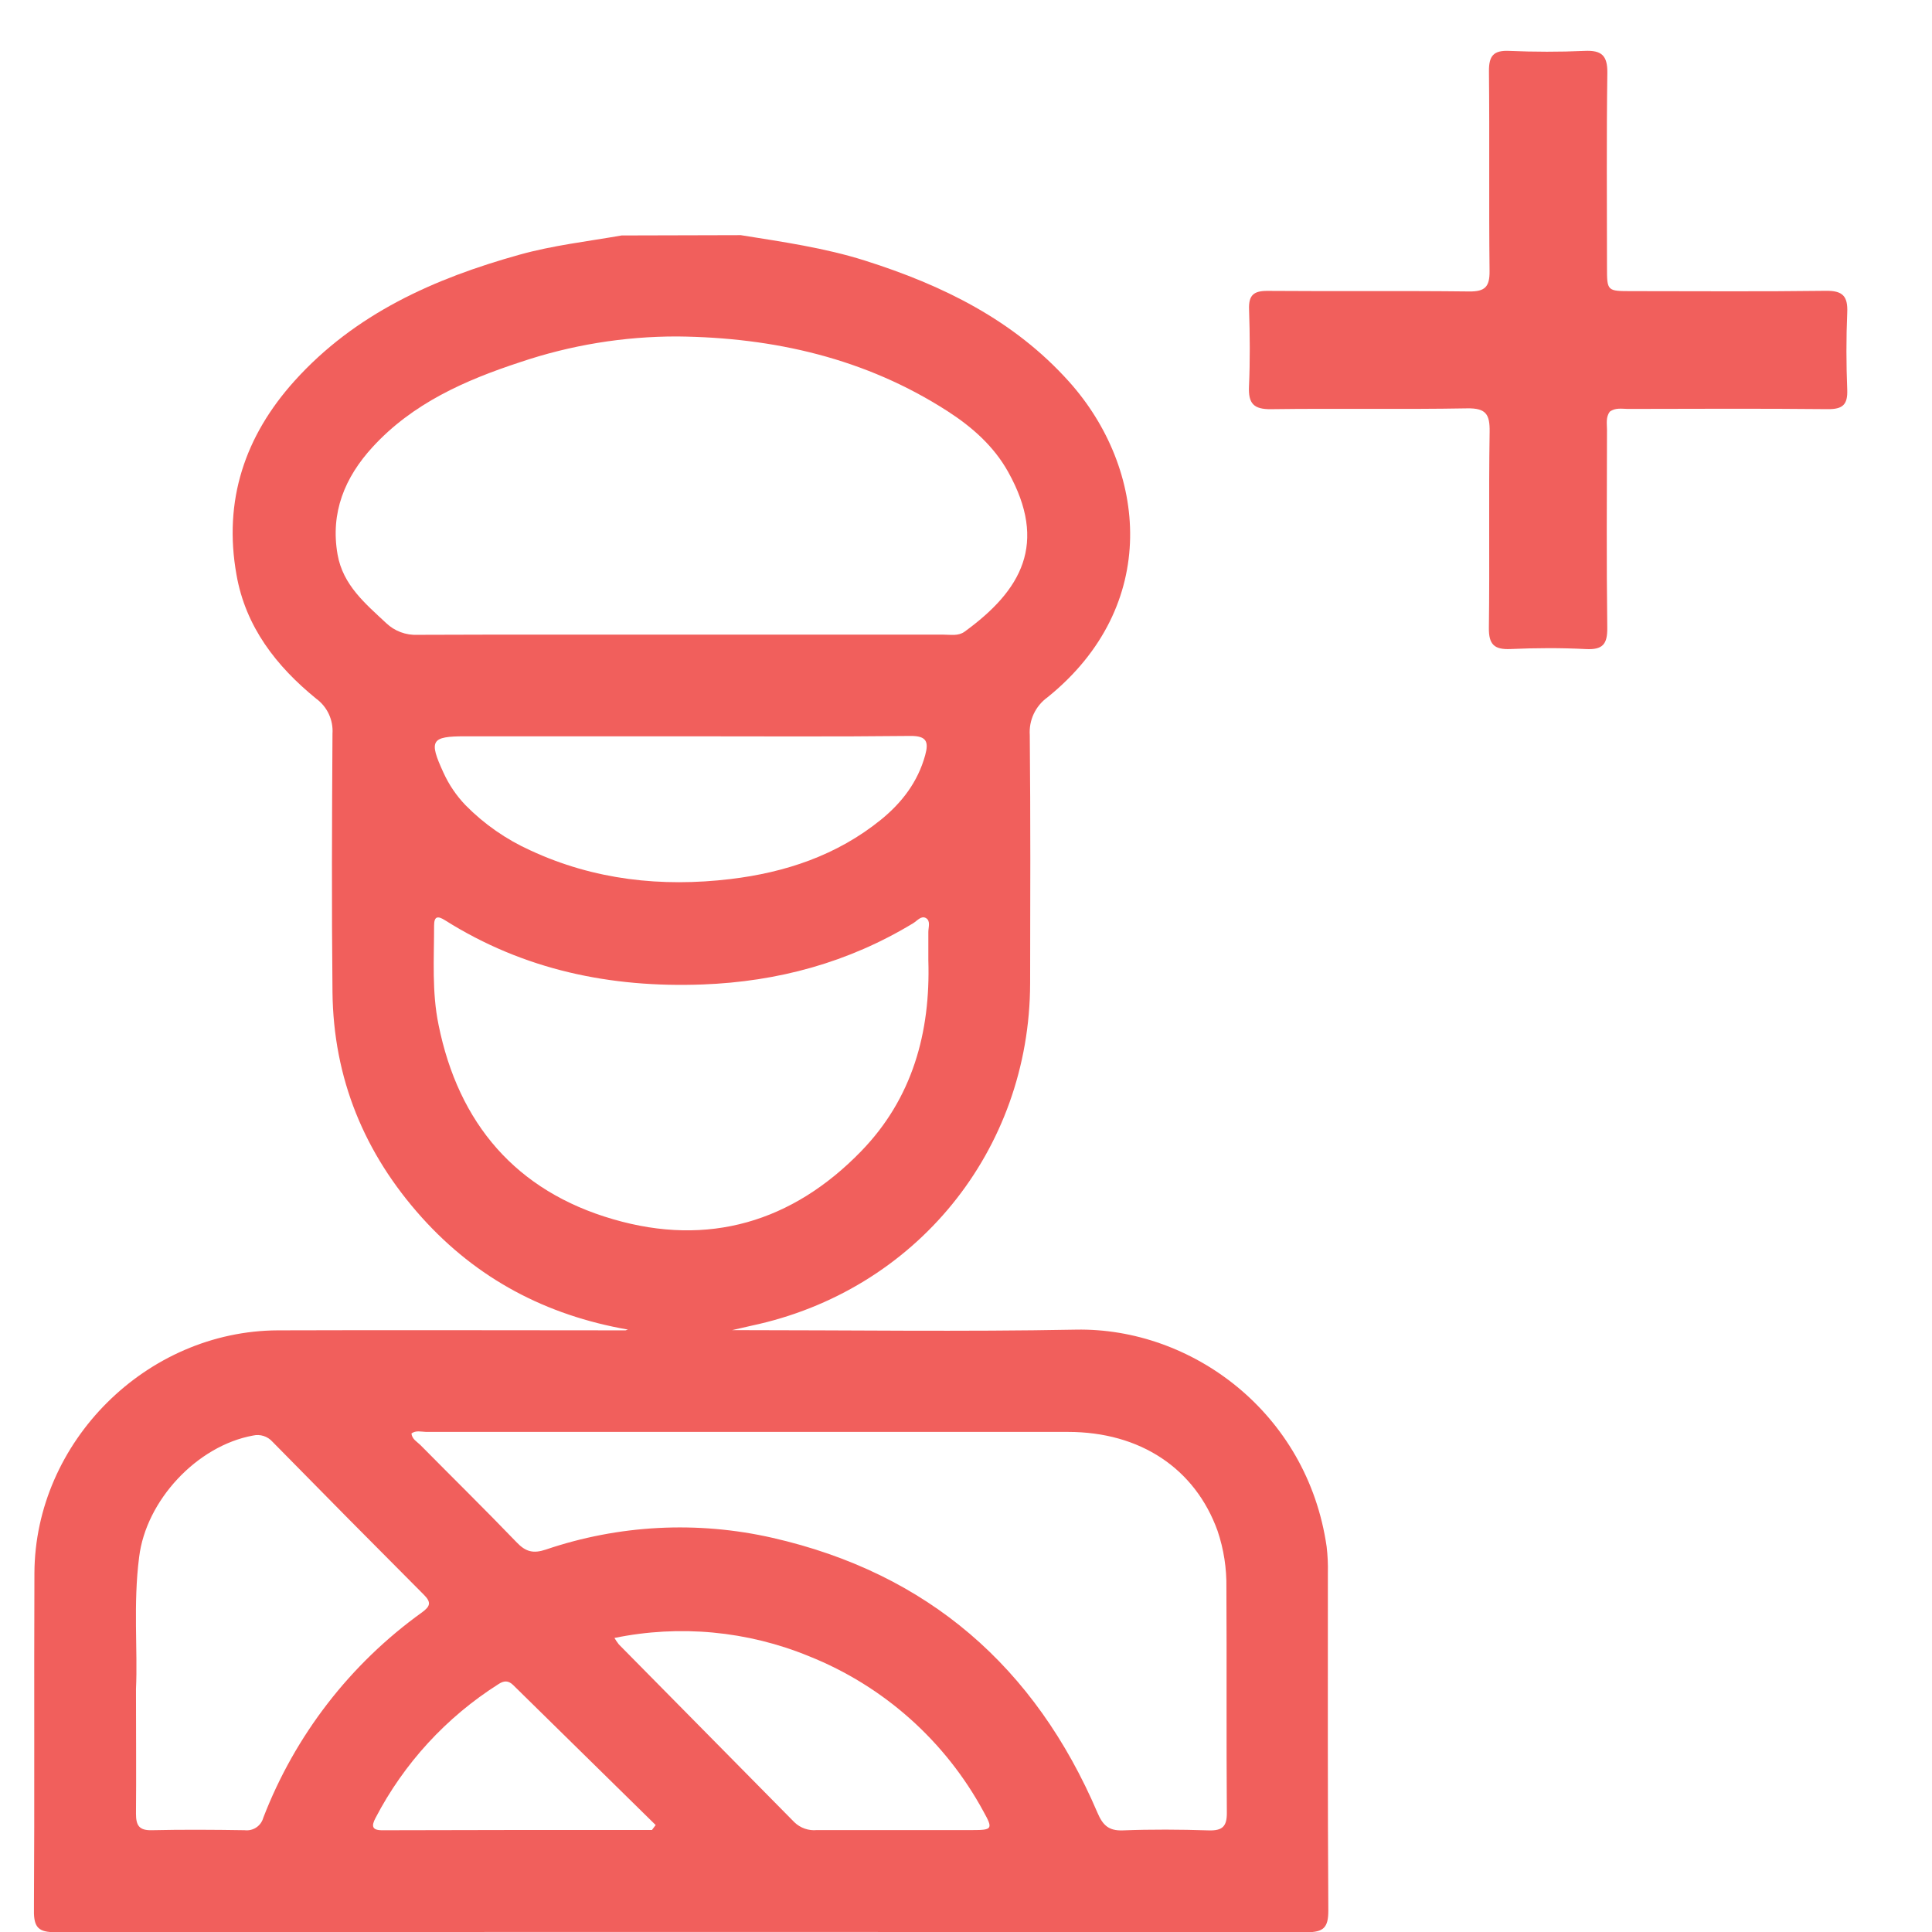
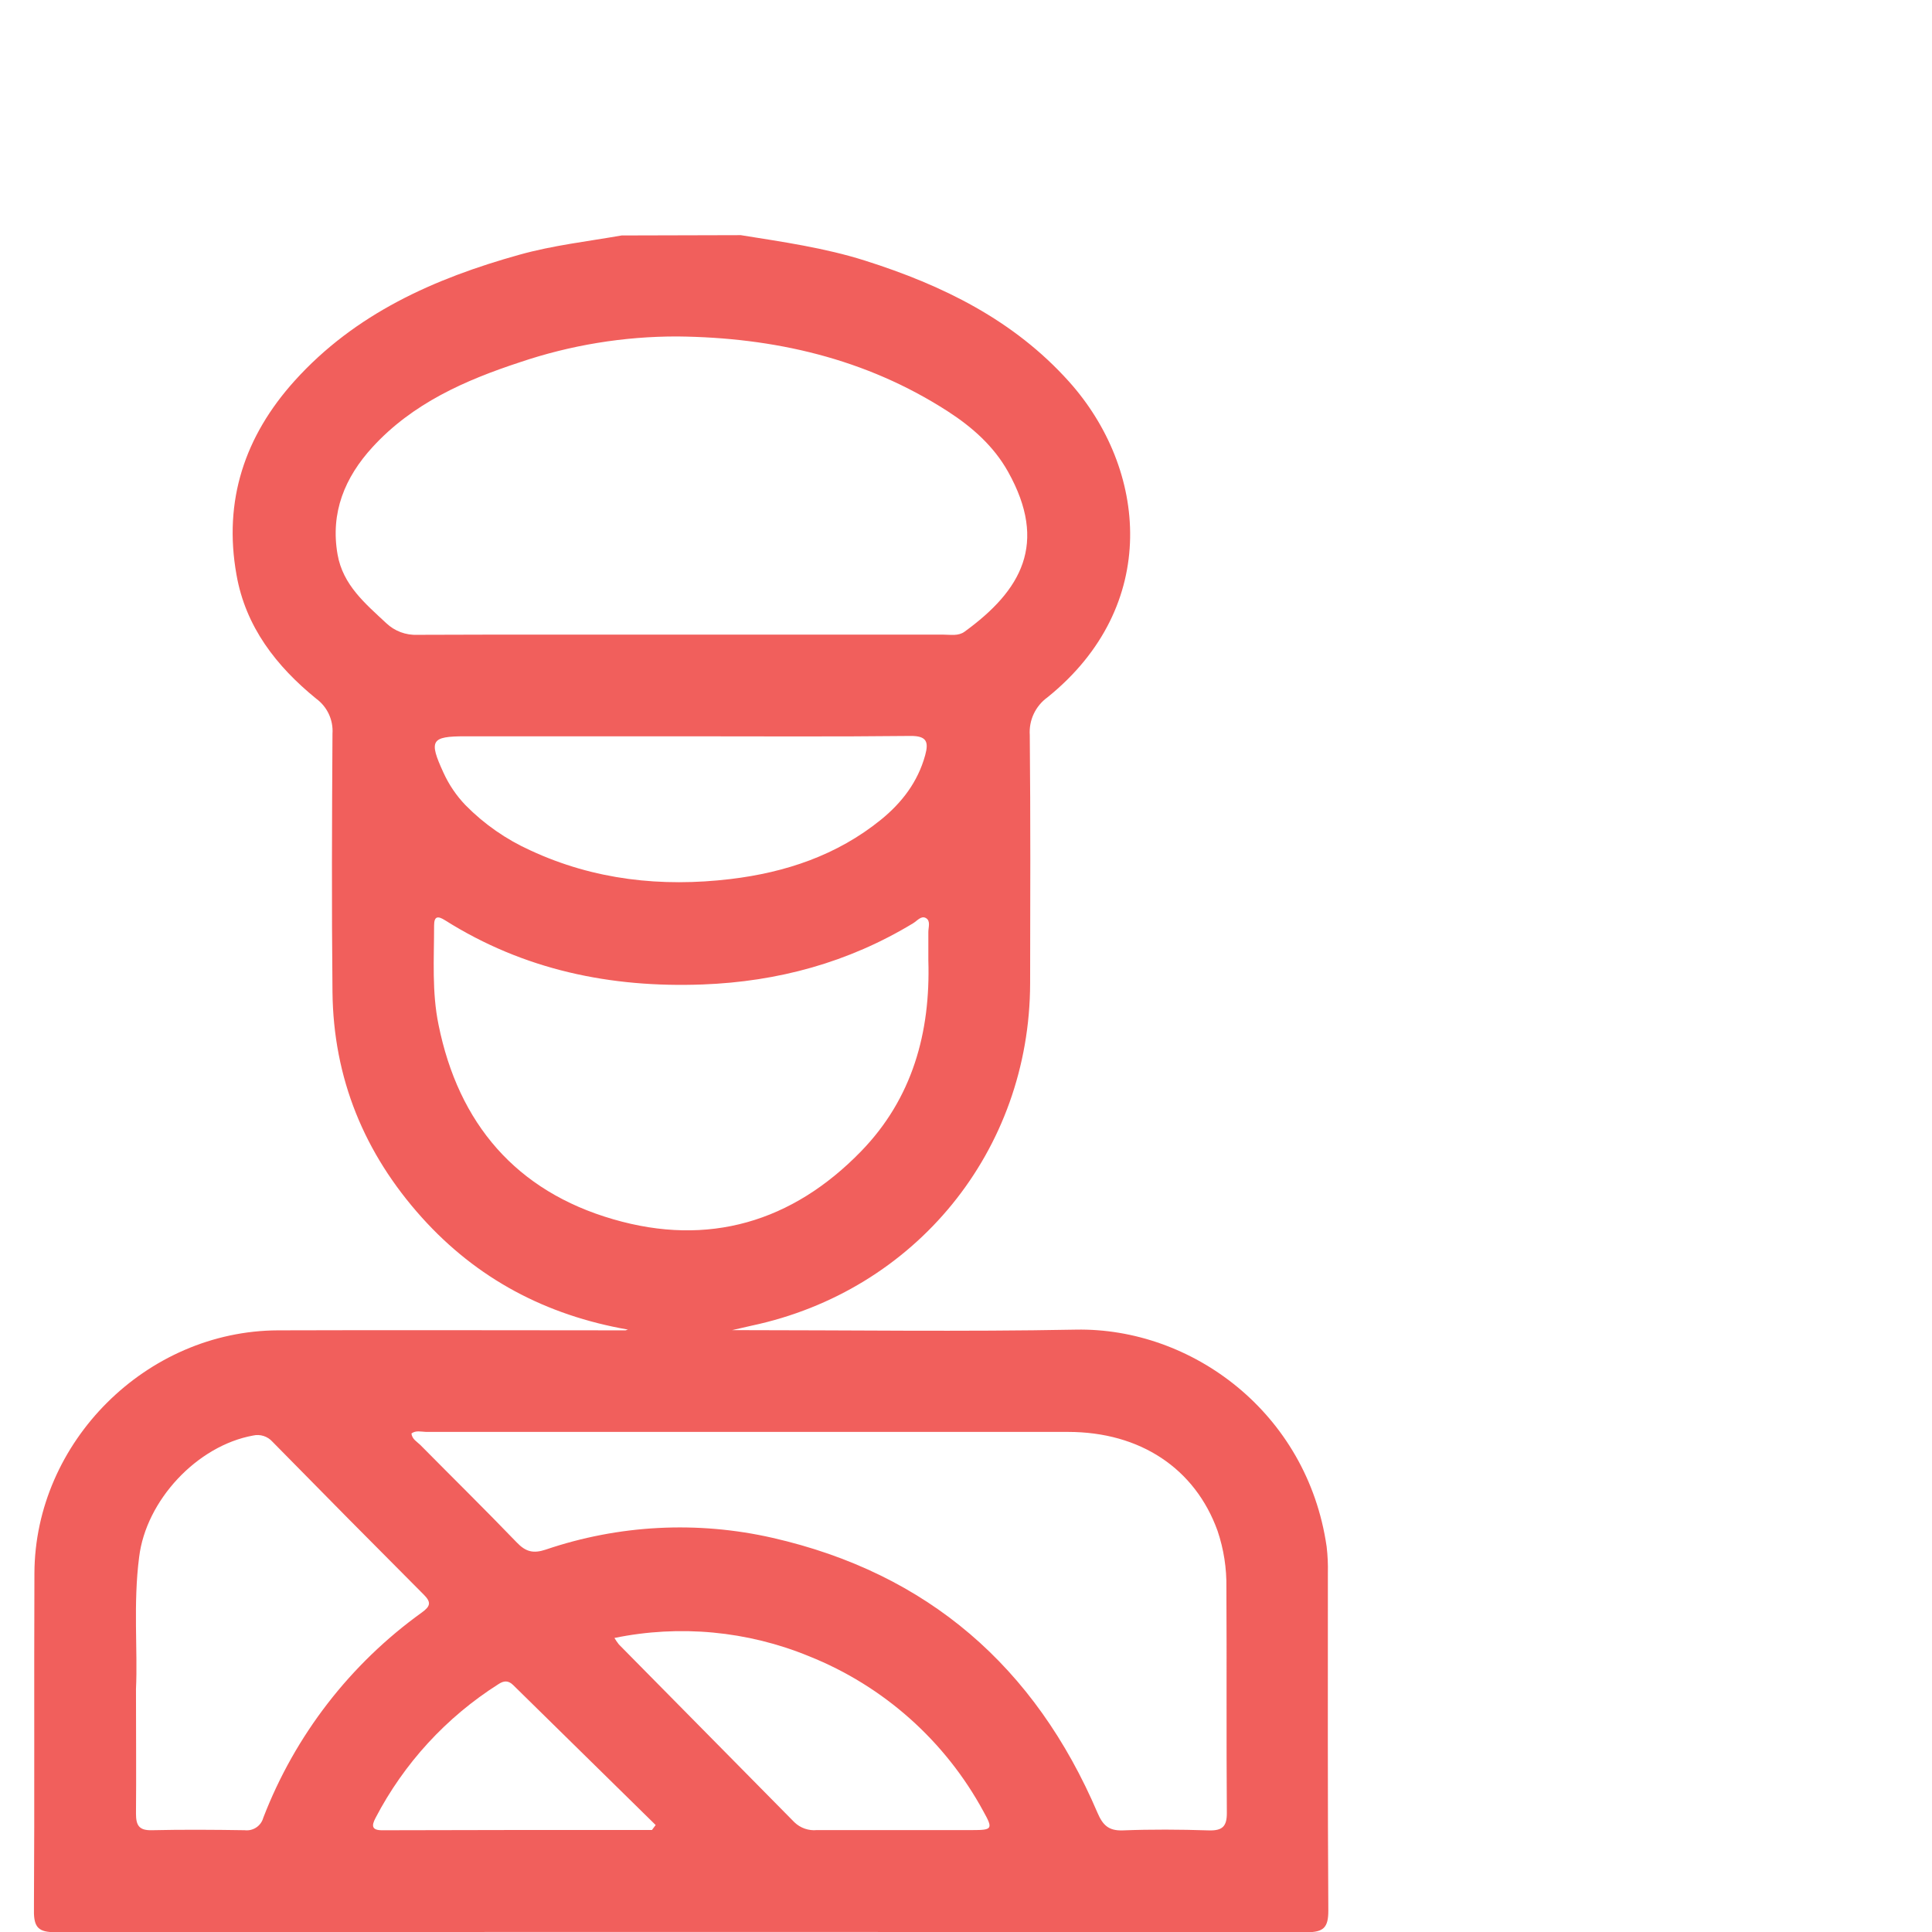
<svg xmlns="http://www.w3.org/2000/svg" width="512" height="512" viewBox="0 0 512 512" fill="none">
  <g clip-path="url(#clip0_1904_20)">
    <g clip-path="url(#clip1_1904_20)">
      <path d="M196.314 62.318C207.404 64.1 218.529 65.671 229.291 69.082C249.783 75.577 268.645 84.803 283.299 101.133C304.013 124.227 307.671 160.557 277.59 184.8C276.024 185.929 274.771 187.439 273.951 189.186C273.13 190.934 272.769 192.862 272.9 194.788C273.111 216.722 273.041 238.655 272.994 260.577C272.9 304.937 242.643 342.099 199.139 351.325L194.028 352.497C225.012 352.497 255.081 352.942 285.139 352.368C315.701 351.782 346.439 374.255 351.573 409.869C351.849 412.203 351.958 414.554 351.901 416.903C351.901 446.738 351.831 476.561 352.019 506.384C352.019 510.839 350.729 512.058 346.321 512.058C235.774 511.957 125.234 511.957 14.702 512.058C10.306 512.058 8.958 510.886 8.993 506.396C9.18 476.573 8.993 446.738 9.122 416.915C9.262 382.109 38.781 352.685 73.668 352.556C104.371 352.45 135.073 352.556 165.788 352.556C166 352.507 166.208 352.44 166.409 352.356C144.663 348.558 126.387 338.875 111.792 322.65C96.552 305.687 88.346 285.782 88.111 262.863C87.877 239.945 87.971 217.237 88.111 194.436C88.233 192.646 87.899 190.855 87.141 189.229C86.382 187.603 85.224 186.196 83.774 185.14C73.223 176.547 65.087 166.114 62.672 152.316C59.155 132.668 64.876 115.564 78.076 100.922C94.148 83.103 115.086 73.795 137.664 67.5C146.55 65.015 155.694 63.983 164.744 62.4L196.314 62.318ZM180.394 168.188C203.621 168.188 226.852 168.188 250.087 168.188C251.951 168.188 253.956 168.611 255.621 167.403C270.673 156.466 277.789 144.063 267.144 125.013C263.358 118.237 257.625 113.173 251.178 109.011C229.373 94.943 205.048 89.434 179.539 89.164C165.339 89.138 151.232 91.448 137.781 95.999C123.21 100.781 109.341 106.901 98.732 118.483C91.382 126.502 87.513 135.833 89.459 146.946C90.878 155.047 96.81 159.959 102.355 165.141C103.458 166.189 104.762 167.003 106.189 167.535C107.615 168.067 109.134 168.305 110.654 168.235C133.925 168.142 157.159 168.188 180.394 168.188ZM109.037 379.882C109.201 381.394 110.479 382.039 111.381 382.918C119.904 391.546 128.567 400.057 136.973 408.791C139.317 411.241 141.333 411.757 144.616 410.666C163.983 404.08 184.798 403.001 204.743 407.548C245.879 416.926 274.331 441.756 290.836 480.383C292.243 483.665 293.767 485.201 297.53 485.072C305.115 484.779 312.77 484.826 320.32 485.072C323.907 485.178 325.161 484.076 325.126 480.383C324.974 460.512 325.126 440.63 325.009 420.76C325.097 415.637 324.304 410.538 322.664 405.684C316.709 389.178 302.196 379.483 283.064 379.472C226.356 379.472 169.648 379.472 112.94 379.472C111.592 379.436 110.232 379.003 109.037 379.882ZM246.02 254.446C246.02 251.961 246.02 249.476 246.02 246.99C246.02 245.736 246.664 244.06 245.398 243.309C244.132 242.559 243.054 244.036 241.975 244.681C224.836 255.067 206.15 260.143 186.209 260.894C161.813 261.808 138.825 257.049 117.946 243.884C116.082 242.711 115.039 242.711 115.039 245.29C115.039 254.059 114.429 262.875 116.211 271.538C121.486 297.774 136.82 315.687 162.517 323.119C187.686 330.458 209.995 323.881 228.236 305.066C241.764 291.116 246.617 273.672 246.02 254.47V254.446ZM36.038 447.605C36.038 460.149 36.132 470.383 36.038 480.629C36.038 483.759 36.858 485.107 40.223 485.025C48.429 484.838 56.635 484.896 64.841 485.025C65.924 485.16 67.019 484.899 67.925 484.292C68.832 483.685 69.489 482.772 69.776 481.719C78.194 459.872 92.809 440.958 111.827 427.301C114.066 425.672 114.335 424.628 112.319 422.612C98.892 409.154 85.52 395.641 72.203 382.074C71.573 381.365 70.764 380.839 69.861 380.55C68.957 380.261 67.993 380.221 67.068 380.433C52.215 383.129 38.699 397.607 36.87 412.659C35.264 425.062 36.53 437.5 36.038 447.605ZM180.711 195.128H123.268C114.23 195.128 113.585 196.195 117.512 204.741C118.961 207.937 120.943 210.862 123.374 213.392C128.309 218.402 134.127 222.456 140.536 225.35C157.453 233.216 175.318 235.138 193.594 232.958C208.143 231.211 221.8 226.674 233.453 217.237C239.021 212.712 243.218 207.238 245.175 200.169C246.137 196.652 245.656 194.987 241.237 195.034C221.038 195.257 200.874 195.128 180.711 195.128ZM162.833 434.077C163.187 434.672 163.578 435.244 164.006 435.789C179.519 451.497 195.025 467.206 210.522 482.915C211.303 483.671 212.239 484.249 213.266 484.607C214.292 484.966 215.384 485.096 216.466 484.99C230.205 484.99 243.945 484.99 257.684 484.99C262.994 484.99 263.205 484.685 260.638 480.078C250.513 461.374 234.153 446.81 214.403 438.919C198.078 432.21 180.122 430.524 162.833 434.077ZM172.774 484.967L173.759 483.654C161.169 471.298 148.582 458.934 135.999 446.562C134.698 445.273 133.491 445.39 132.096 446.316C118.292 455.062 107.048 467.305 99.506 481.801C98.427 483.853 98.498 485.049 101.3 485.037C125.121 484.967 148.946 484.943 172.774 484.967Z" fill="#F15F5C" />
    </g>
-     <path d="M426.605 109.098C425.51 110.589 425.869 112.307 425.869 113.931C425.841 131.403 425.718 148.894 425.945 166.357C426.001 170.756 424.708 172.238 420.272 172.011C413.626 171.672 406.943 171.709 400.307 172.002C395.984 172.191 394.511 170.794 394.568 166.357C394.795 149.045 394.493 131.733 394.766 114.431C394.842 109.73 393.756 108.135 388.782 108.22C371.479 108.531 354.158 108.201 336.856 108.437C332.183 108.503 330.795 106.889 330.994 102.405C331.296 95.59 331.239 88.756 331.013 81.941C330.88 78.184 332.287 77.06 335.94 77.089C353.752 77.23 371.564 77.032 389.367 77.24C393.511 77.287 394.795 76.022 394.747 71.859C394.549 54.217 394.766 36.575 394.587 18.933C394.549 14.836 395.748 13.297 399.958 13.486C406.603 13.769 413.286 13.788 419.932 13.486C424.425 13.278 426.03 14.694 425.963 19.367C425.718 36.509 425.869 53.651 425.869 70.793C425.869 77.155 425.888 77.155 432.458 77.155C449.6 77.155 466.751 77.296 483.893 77.07C488.349 77.013 489.727 78.505 489.538 82.828C489.245 89.634 489.264 96.487 489.538 103.293C489.689 107.257 488.311 108.465 484.384 108.428C466.742 108.248 449.09 108.343 431.448 108.371C429.805 108.352 428.087 107.993 426.605 109.098Z" fill="#F15F5C" />
  </g>
  <defs>
    <clipPath id="clip0_1904_20">
      <rect width="512" height="512" fill="white" />
    </clipPath>
    <clipPath id="clip1_1904_20">
      <rect width="343.037" height="449.681" fill="white" transform="translate(9 62.318)" />
    </clipPath>
  </defs>
</svg>